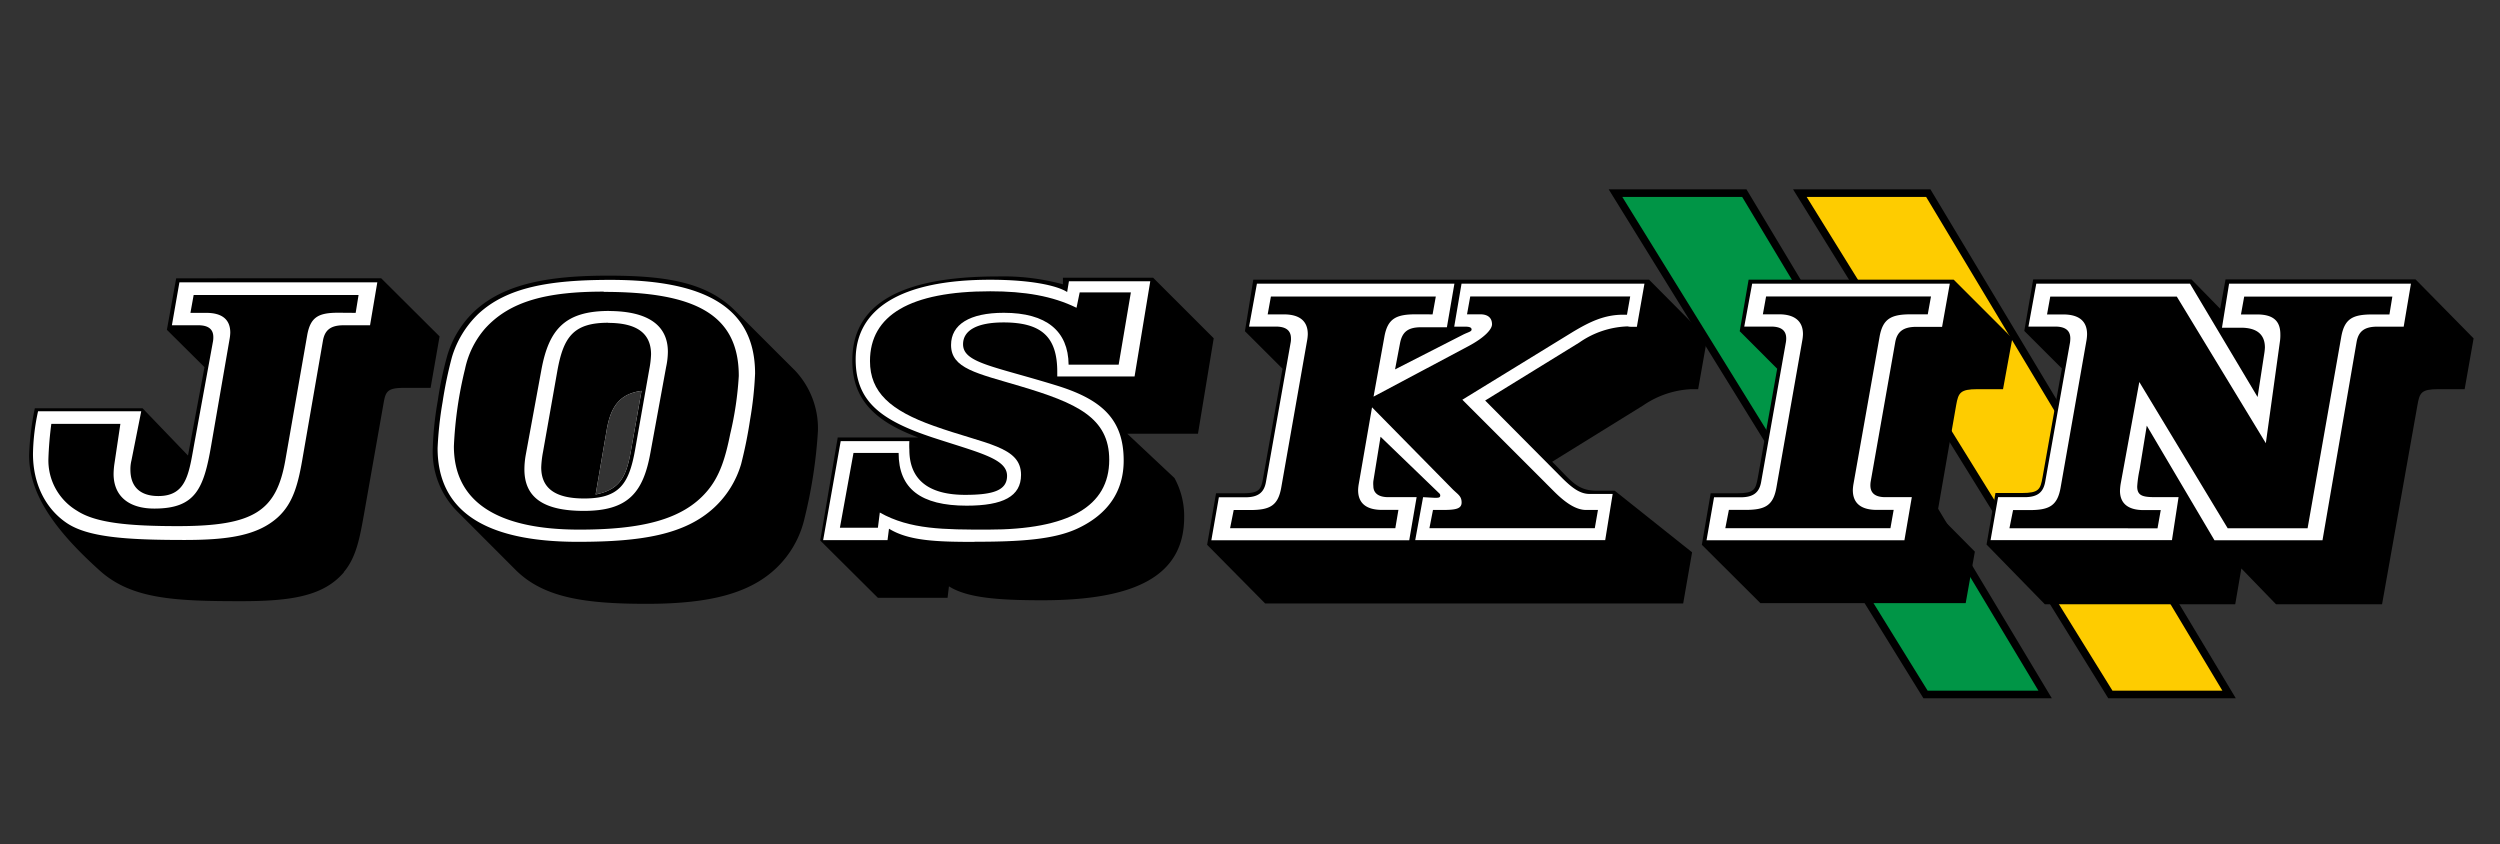
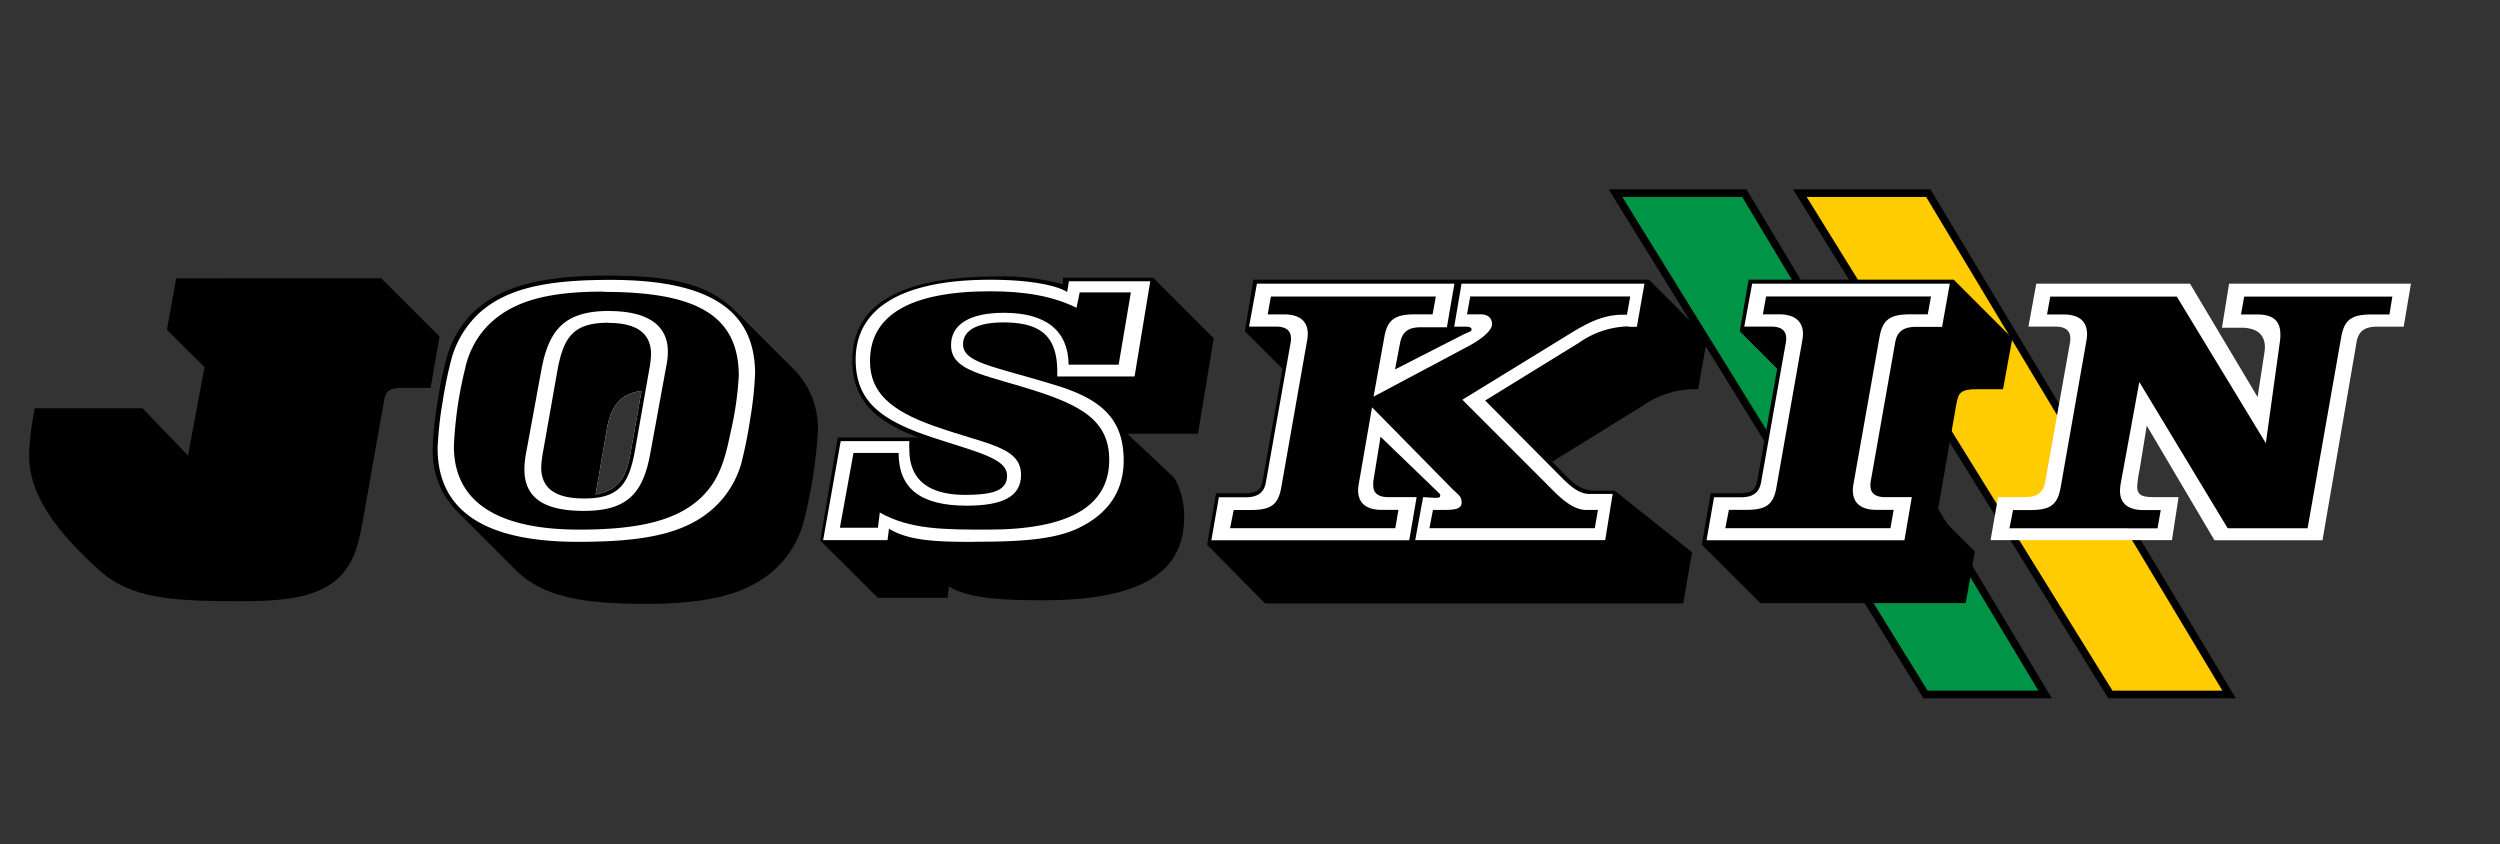
<svg xmlns="http://www.w3.org/2000/svg" viewBox="0 0 379 128">
  <rect x="0" y="0" width="379" height="128" fill="#333333" stroke="none" />
  <defs>
    <style>.cls-1{fill:#fecc00;}.cls-2{fill:none;stroke:#000;stroke-width:1.15px;}.cls-3{fill:#009546;}.cls-4{fill:#fff;}</style>
  </defs>
  <g id="Joskin">
    <g id="layer1">
      <path id="path146" class="cls-1" d="M319.93,105.28l-47.07-76h19.47l45.6,76Z" />
      <path id="path158" class="cls-2" d="M319.93,105.28l-47.07-76h19.47l45.6,76Z" />
      <path id="path162" class="cls-3" d="M291.91,105.28l-47-76h19.53l45.6,76Z" />
      <path id="path174" class="cls-2" d="M291.91,105.28l-47-76h19.53l45.6,76Z" />
      <path id="path186" d="M52.15,86.74c-3.09,3.64-8,4.4-15.62,4.4-10.09,0-16.55-.33-21.32-4.56C7.94,80.07,4.41,74.65,4.41,69a41.84,41.84,0,0,1,.87-7.11H21.61l6.89,7.17L31,55.66,25.3,50l1.41-7.81H57.79L66.64,51,65.28,58.8h-4c-2.59,0-2.82.55-3.14,2.39l-2.93,16.6c-.66,3.74-1.2,6.72-3.1,8.95" />
-       <path id="path190" class="cls-4" d="M27.2,42.8l-1.14,6.51h4c1.52,0,2.28.6,2.28,1.79a3.49,3.49,0,0,1-.05.65L29.59,66.52C28.66,71.46,28.5,75.2,24,75.2c-2.71,0-4.23-1.36-4.23-4a5.6,5.6,0,0,1,.16-1.41l1.48-7.44H5.77A32.23,32.23,0,0,0,5,68.8c0,4.56,1.9,8.3,5.09,10.47s9,2.59,17.85,2.59c6.62,0,11.07-.65,14.16-3.42,2.44-2.22,3.15-5.26,3.85-9.44l3-17.3c.27-1.63,1.14-2.39,3.15-2.39h4L57.2,42.8Z" />
      <path id="path194" d="M51.28,47.41c-3,0-4.22.65-4.71,3.42L43.26,69.76c-1.36,7.71-4.72,10-16.28,10-7.54,0-12.48-.49-15.3-2.33a8.87,8.87,0,0,1-4.34-7.92c.06-1.76.21-3.51.44-5.25H18.25l-.93,6.22a12.26,12.26,0,0,0-.1,1.36c0,3.31,2.22,5.26,6.18,5.26,6.24,0,7.49-3,8.62-9.6L34.8,51.43a6.53,6.53,0,0,0,.11-1c0-2-1.25-3-3.64-3h-2.4l.49-2.71h25l-.44,2.71Z" />
      <path id="path198" d="M95.66,68.3c-.7,4-1.68,5.93-5.37,6.67L92,65c.65-3.58,2.11-5.32,5.26-5.75ZM120.35,56l-8.9-8.89c-4.23-4.23-10.2-5.32-19.15-5.32C83,41.77,76.51,43.08,72.12,47a15.1,15.1,0,0,0-4.34,7,53.49,53.49,0,0,0-1.41,6.73,49.12,49.12,0,0,0-.76,7.16,12.82,12.82,0,0,0,3.71,9.65l8.84,8.85c4.23,4.23,10.52,5.15,19.85,5.15,9.82,0,16.39-1.63,20.56-6.34A15.1,15.1,0,0,0,122,78.44a73.4,73.4,0,0,0,2-13.12A12.79,12.79,0,0,0,120.36,56" />
      <path id="path202" class="cls-4" d="M95.66,68.3c-.7,4-1.68,5.93-5.37,6.67L92,65c.65-3.58,2.11-5.32,5.26-5.75ZM92.51,42.43c-9.26,0-15.67,1.14-20,5.16a15.07,15.07,0,0,0-4,6.56,62.75,62.75,0,0,0-1.41,6.78,55.33,55.33,0,0,0-.76,7c0,9.5,7.11,14.21,21.27,14.21,9.65,0,16.22-1.08,20.67-5.2a14.61,14.61,0,0,0,4.07-6.57,66.81,66.81,0,0,0,1.36-6.73,54.68,54.68,0,0,0,.76-7c0-9.81-7.22-14.21-21.92-14.21" />
      <path id="path206" d="M95.66,68.3c-.7,4-1.68,5.93-5.37,6.67L92,65c.65-3.58,2.11-5.32,5.26-5.75ZM91.5,44.21c-8.52,0-14.21,1.41-18,5.64a13.6,13.6,0,0,0-3,6.08,59.75,59.75,0,0,0-1.69,11.72c0,8.3,6.4,12.64,19,12.64,9.39,0,15.68-1.47,19.37-5.81,2-2.33,2.82-5.21,3.53-8.73A50.44,50.44,0,0,0,112,57c0-9.33-6.62-12.75-20.45-12.75" />
      <path id="path210" class="cls-4" d="M95.66,68.3c-.7,4-1.68,5.93-5.37,6.67L92,65c.65-3.58,2.11-5.32,5.26-5.75ZM92.35,47.14c-6.67,0-9.11,2.77-10.25,8.79l-2.39,13a12.74,12.74,0,0,0-.21,2.22c0,4.29,2.92,6.3,9,6.3,6.67,0,9-2.71,10.1-8.79l2.38-13a11.4,11.4,0,0,0,.27-2.33c0-4-3-6.18-9-6.18" />
      <path id="path214" d="M95.66,68.3c-.7,4-1.68,5.93-5.37,6.67L92,65c.65-3.58,2.11-5.32,5.26-5.75ZM92.19,48.93c-5.26,0-6.78,2.17-7.7,7.32L82.32,68.52a15.26,15.26,0,0,0-.27,2.33c0,3.2,2.16,4.72,6.5,4.72,5.27,0,6.78-2.12,7.71-7.27L98.43,56a14.48,14.48,0,0,0,.27-2.28c0-3.2-2.17-4.77-6.51-4.77" />
      <path id="path218" d="M181.64,65.75H170.89l7.16,6.72a12,12,0,0,1,1.47,5.93c0,8.74-7.11,12.6-21.5,12.6-6.78,0-11.39-.37-14.16-2.11l-.21,1.74H133.09l-8.74-8.69L127,66.32h12.21c-6.89-2.55-10-6-10-11.66,0-8.57,7.32-12.75,22-12.75a34.46,34.46,0,0,1,9.93,1.19v-1h13.67L184,51.28l-2.39,14.49Z" />
      <path id="path222" class="cls-4" d="M147.73,82.13c6.89,0,12.1-.32,15.74-2.06,4.55-2.17,6.88-5.64,6.88-10.25,0-6.35-3.41-9.33-10.41-11.45C150.55,55.49,146,55,146,52.19c0-2.07,2.06-3.31,6.13-3.31,5.8,0,8.15,2.22,8.15,7.48v.71H172l2.38-14.43H162.05l-.27,1.63c-1.57-1-5.58-1.86-11.66-1.86-13.62,0-20.4,4.45-20.4,12.1,0,6.46,4,9.27,11.72,11.83,7.11,2.33,11.23,3.2,11.23,5.8,0,2.23-2.17,2.88-6.35,2.88-5.59,0-8.46-2.33-8.46-6.84a11.3,11.3,0,0,1,0-1.3H127.45l-2.66,15h9.76l.22-1.73c3,1.85,7.22,2,13,2" />
      <path id="path226" d="M133.09,80h-5.76l2.06-11.34h6.84c0,5.43,3.37,8,10.31,8,5.53,0,8.25-1.41,8.25-4.67,0-4.34-5.37-4.61-13.24-7.43-6.57-2.33-9.66-5.1-9.66-9.82,0-6.94,6.08-10.58,18.23-10.58,5.21,0,9.44.71,13.08,2.5l.48-2.33h7.76l-1.85,10.95H162c-.05-5.1-3.36-7.86-9.82-7.86-5.21,0-8,1.79-8,4.88,0,3.58,3.9,4.28,10.47,6.24,8.57,2.55,13.51,4.77,13.51,11.17q0,10.59-18.39,10.58c-6.62,0-11.83,0-16.39-2.59L133.09,80Z" />
      <path id="path230" d="M258.8,51.29,257.44,59c-.59,0-1,0-1.08,0a14,14,0,0,0-7.22,2.44L235.31,70c2.88,2.83,3.69,4.4,6.84,4.4h2.65l11.72,9.33-1.35,7.76H191.8L183,82.59l1.35-7.81h4c2.6,0,2.83-.55,3.15-2.39l2.93-16.49-5.7-5.69L190,42.4h60l8.84,8.9Z" />
      <path id="path242" d="M305.07,51.29,303.66,59h-3.9c-2.59,0-2.87.55-3.2,2.39l-2.87,16.49,5.7,5.75L298,91.43H266.87L258,82.59l1.34-7.81h4c2.6,0,2.82-.55,3.15-2.39l2.93-16.49-5.68-5.69,1.35-7.81h31.09Z" />
-       <path id="path246" d="M375,51.29,373.64,59h-4c-2.6,0-2.82.55-3.15,2.39l-5.37,30.22H345.05l-5.26-5.43-.93,5.43H310l-8.84-9.06,1.35-7.81h4c2.59,0,2.82-.55,3.14-2.39l2.93-16.49-5.7-5.69,1.35-7.81h24l4.35,4.45.81-4.45h28.81L375,51.3Z" />
      <path id="path258" class="cls-4" d="M190.55,43l-1.19,6.51h4.07c1.52,0,2.28.6,2.28,1.79a2.81,2.81,0,0,1-.05.65L191.93,73c-.27,1.63-1.14,2.39-3.15,2.39h-4l-1.14,6.51h30l1.12-6.53h-4.28c-1.47,0-2.28-.59-2.28-1.68a3.89,3.89,0,0,1,0-.76l1.09-6.72,8.89,8.57a.42.42,0,0,1,.16.32c0,.33-.21.37-.81.37l-1.79-.1-1.19,6.51h28.8l1.13-7h-3.52c-1.48,0-2.71-1-4.12-2.39L225.15,60.72l14.27-8.79a13.56,13.56,0,0,1,7.33-2.45,2,2,0,0,0,.49.06h.91L249.3,43H221.57l-1.11,6.52h1.63c.65,0,1,.11,1,.43s-.43.37-1.24.76L211.49,56l.76-4c.33-1.63,1.14-2.39,3.2-2.39h3.9L220.49,43Z" />
      <path id="path262" class="cls-4" d="M265.63,43l-1.2,6.51h4.08c1.52,0,2.28.6,2.28,1.79a3.49,3.49,0,0,1-.06.65L267,73c-.27,1.63-1.14,2.39-3.15,2.39h-4l-1.14,6.51h30l1.12-6.53h-4c-1.52,0-2.28-.59-2.28-1.79a3.57,3.57,0,0,1,.06-.65l3.7-21c.27-1.62,1.2-2.38,3.2-2.38h3.91L295.59,43Z" />
      <path id="path266" d="M214.64,47.65c-3,0-4.28.65-4.77,3.42l-1.64,9.06,14.38-7.65c2.44-1.3,3.58-2.55,3.58-3.31,0-1-.65-1.52-1.79-1.52h-2l.49-2.71h24.25l-.49,2.77h-.58c-2.93,0-5.16,1.14-7.6,2.59L221.69,60.6l13.89,13.89c1.79,1.79,3.37,2.82,4.88,2.82h1.79l-.48,2.77H216.7l.54-2.77h1.42c2,0,2.92-.16,2.92-1.13s-.54-1.2-1.35-2L208,61.75,206,73.3a6.39,6.39,0,0,0-.11,1c0,2,1.25,3,3.64,3H212l-.47,2.78H186.48l.55-2.76h2.49c3,0,4.23-.65,4.72-3.42l3.91-22.24a6.26,6.26,0,0,0,.11-1c0-2-1.25-3-3.64-3h-2.44l.49-2.71h25l-.49,2.71Z" />
      <path id="path270" d="M289.71,47.65c-3,0-4.28.65-4.77,3.42L281,73.3a6.53,6.53,0,0,0-.11,1c0,2,1.25,3,3.64,3h2.55l-.49,2.77H261.56l.54-2.77h2.5c3,0,4.23-.65,4.71-3.42l3.91-22.23a6.39,6.39,0,0,0,.11-1c0-1.95-1.25-3-3.63-3h-2.45l.49-2.71h25l-.49,2.71Z" />
      <path id="path274" class="cls-4" d="M332,43H308.7l-1.19,6.51h4.07c1.52,0,2.28.6,2.28,1.79a4.62,4.62,0,0,1-.05.65L310.06,73c-.29,1.63-1.14,2.37-3.15,2.37h-4l-1.14,6.51h27.5l1-6.51H327c-2,0-3-.1-3-1.62a17.5,17.5,0,0,1,.37-2.6l1.08-6.62,10.26,17.37h16.38l5.16-30c.27-1.62,1.14-2.38,3.15-2.38h4L365.5,43H337.93l-1.08,6.68h2.87c2.39,0,3.64,1,3.64,3a7.94,7.94,0,0,1-.11,1l-1,6.51L332,43Z" />
      <path id="path278" d="M345.65,51.67a6.44,6.44,0,0,0,.05-1c0-2.06-1.14-3-3.53-3h-2.44l.49-2.71h22.46l-.44,2.71h-2.59c-3,0-4.23.65-4.72,3.42l-5.1,29H337.72l-13.4-22.18-2.82,15.4a7.89,7.89,0,0,0-.11,1.09c0,1.9,1.2,2.93,3.59,2.93h2.59l-.49,2.76H304.63l.55-2.76h2.49c3,0,4.23-.65,4.72-3.42l3.91-22.24a6.25,6.25,0,0,0,.1-1c0-2-1.24-3-3.63-3h-2.44l.49-2.71H330l13.5,22.23Z" />
    </g>
  </g>
</svg>